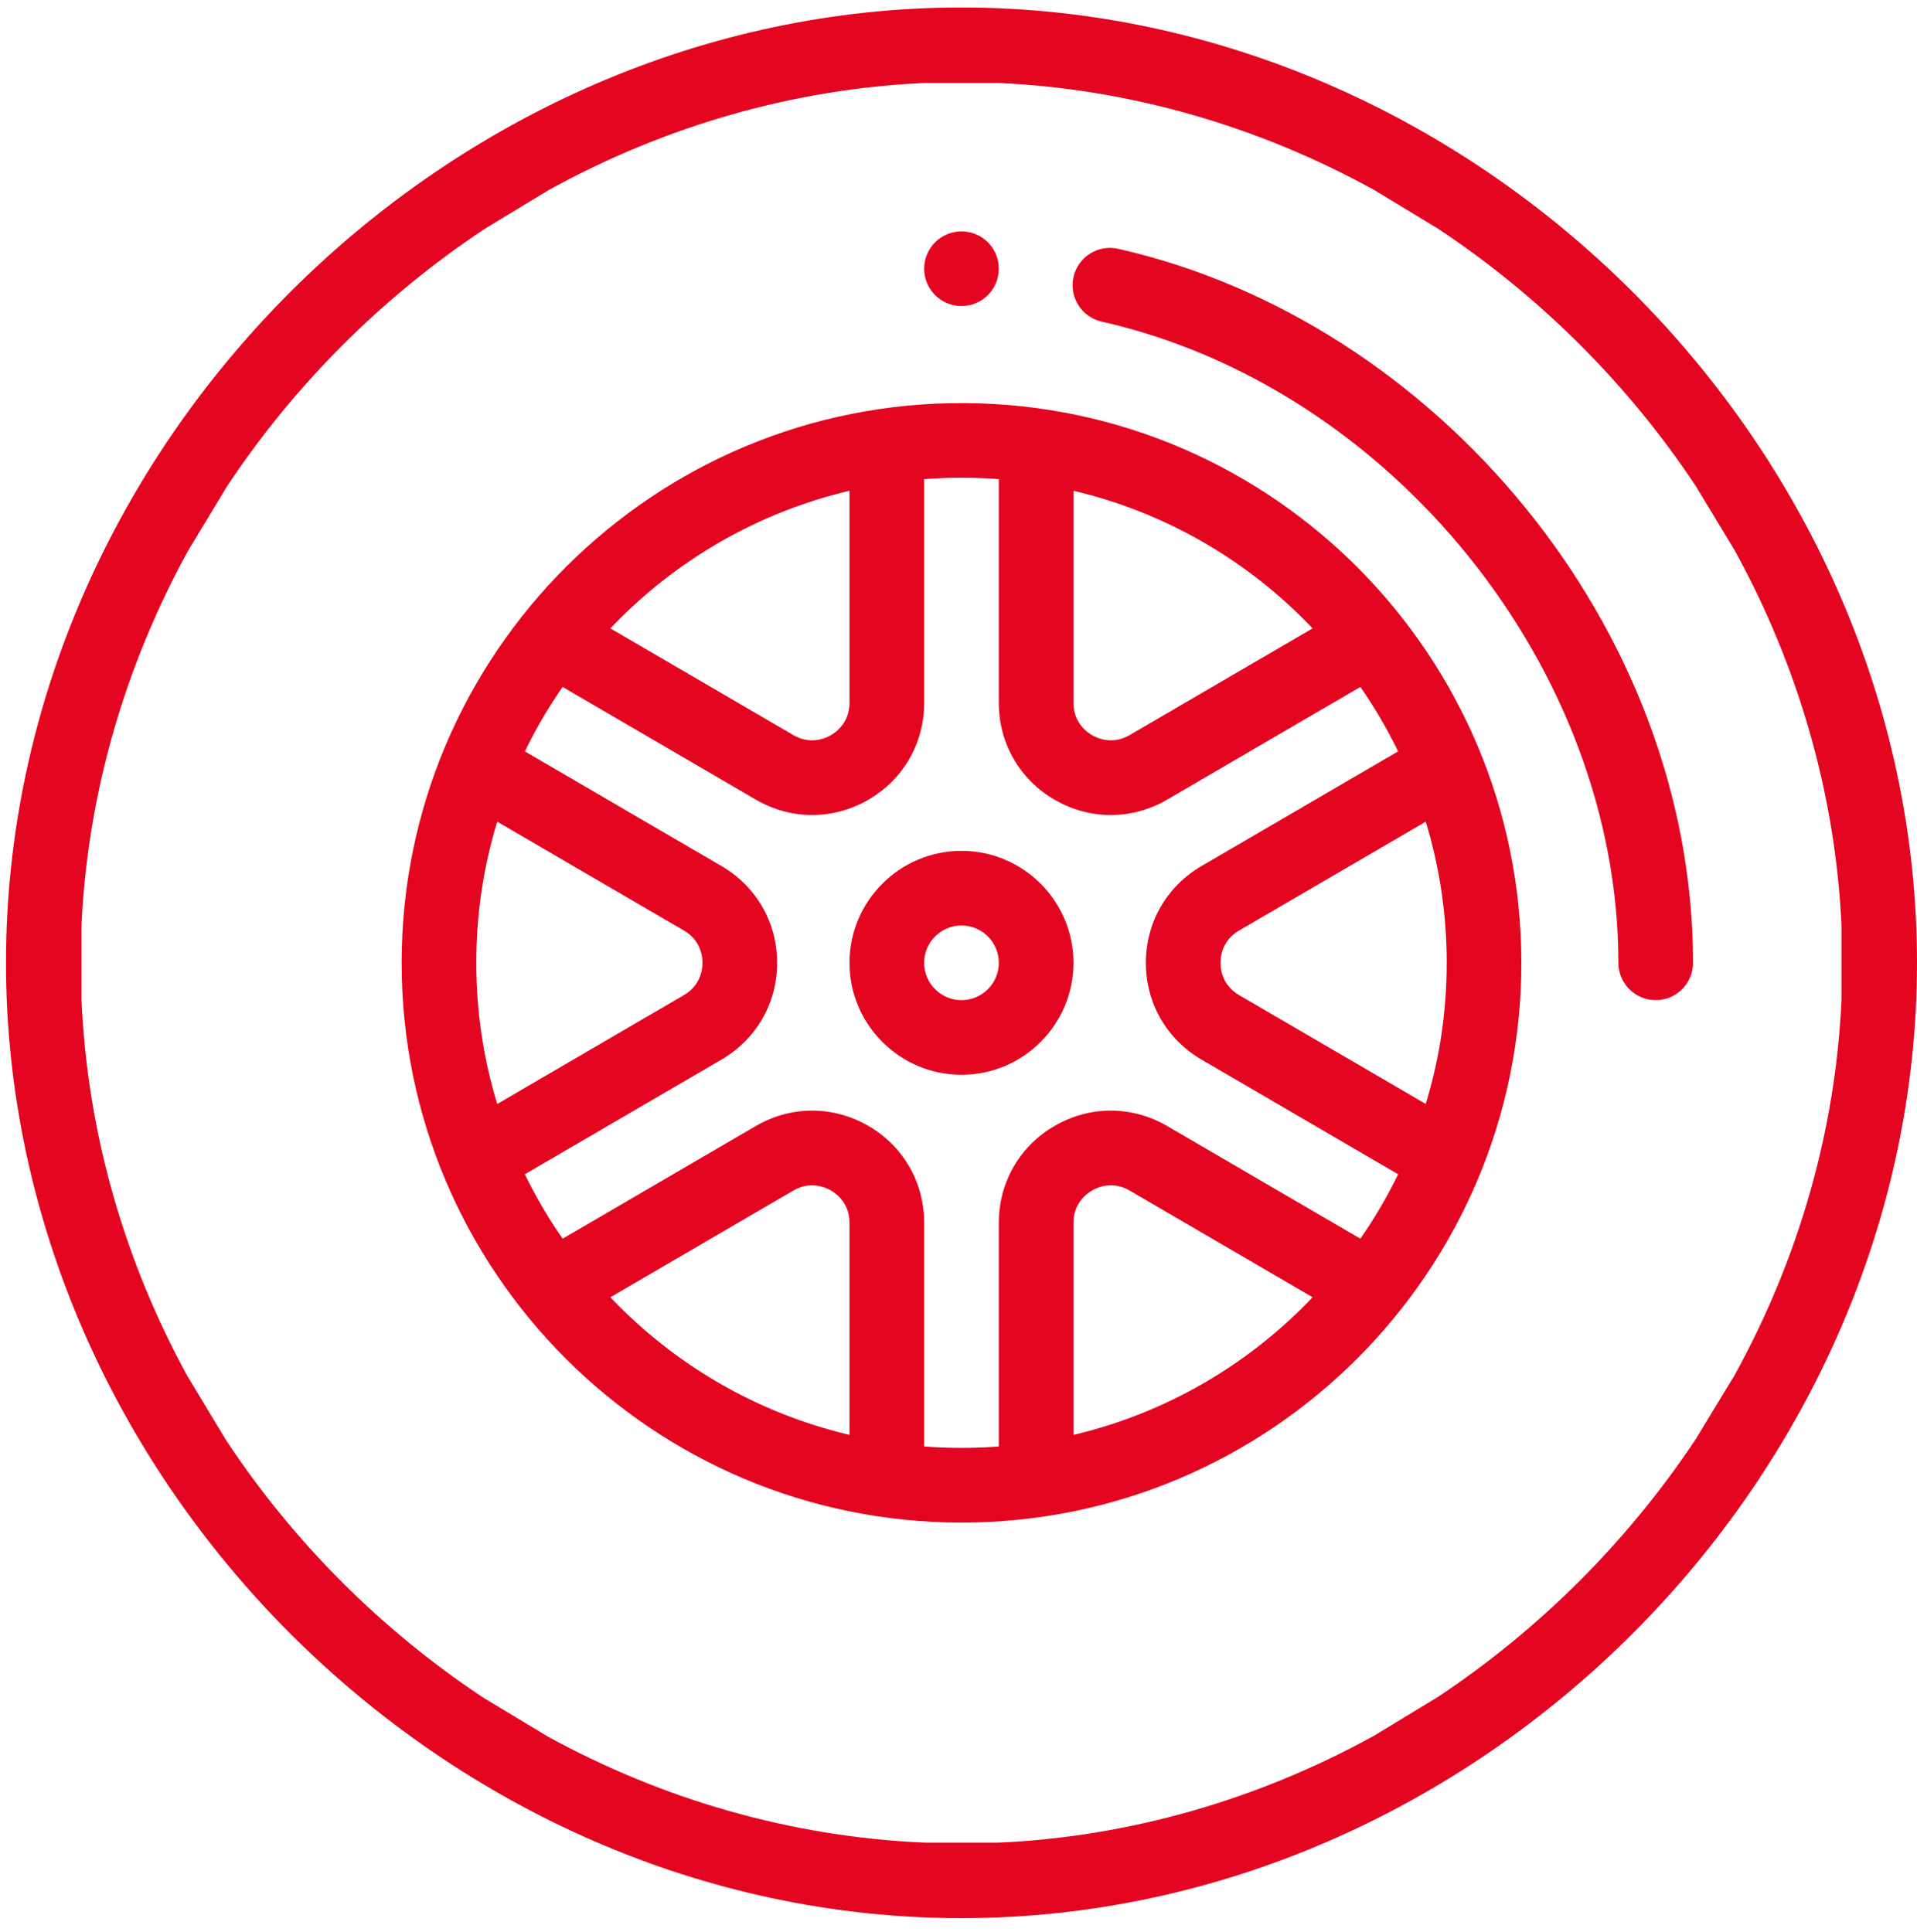
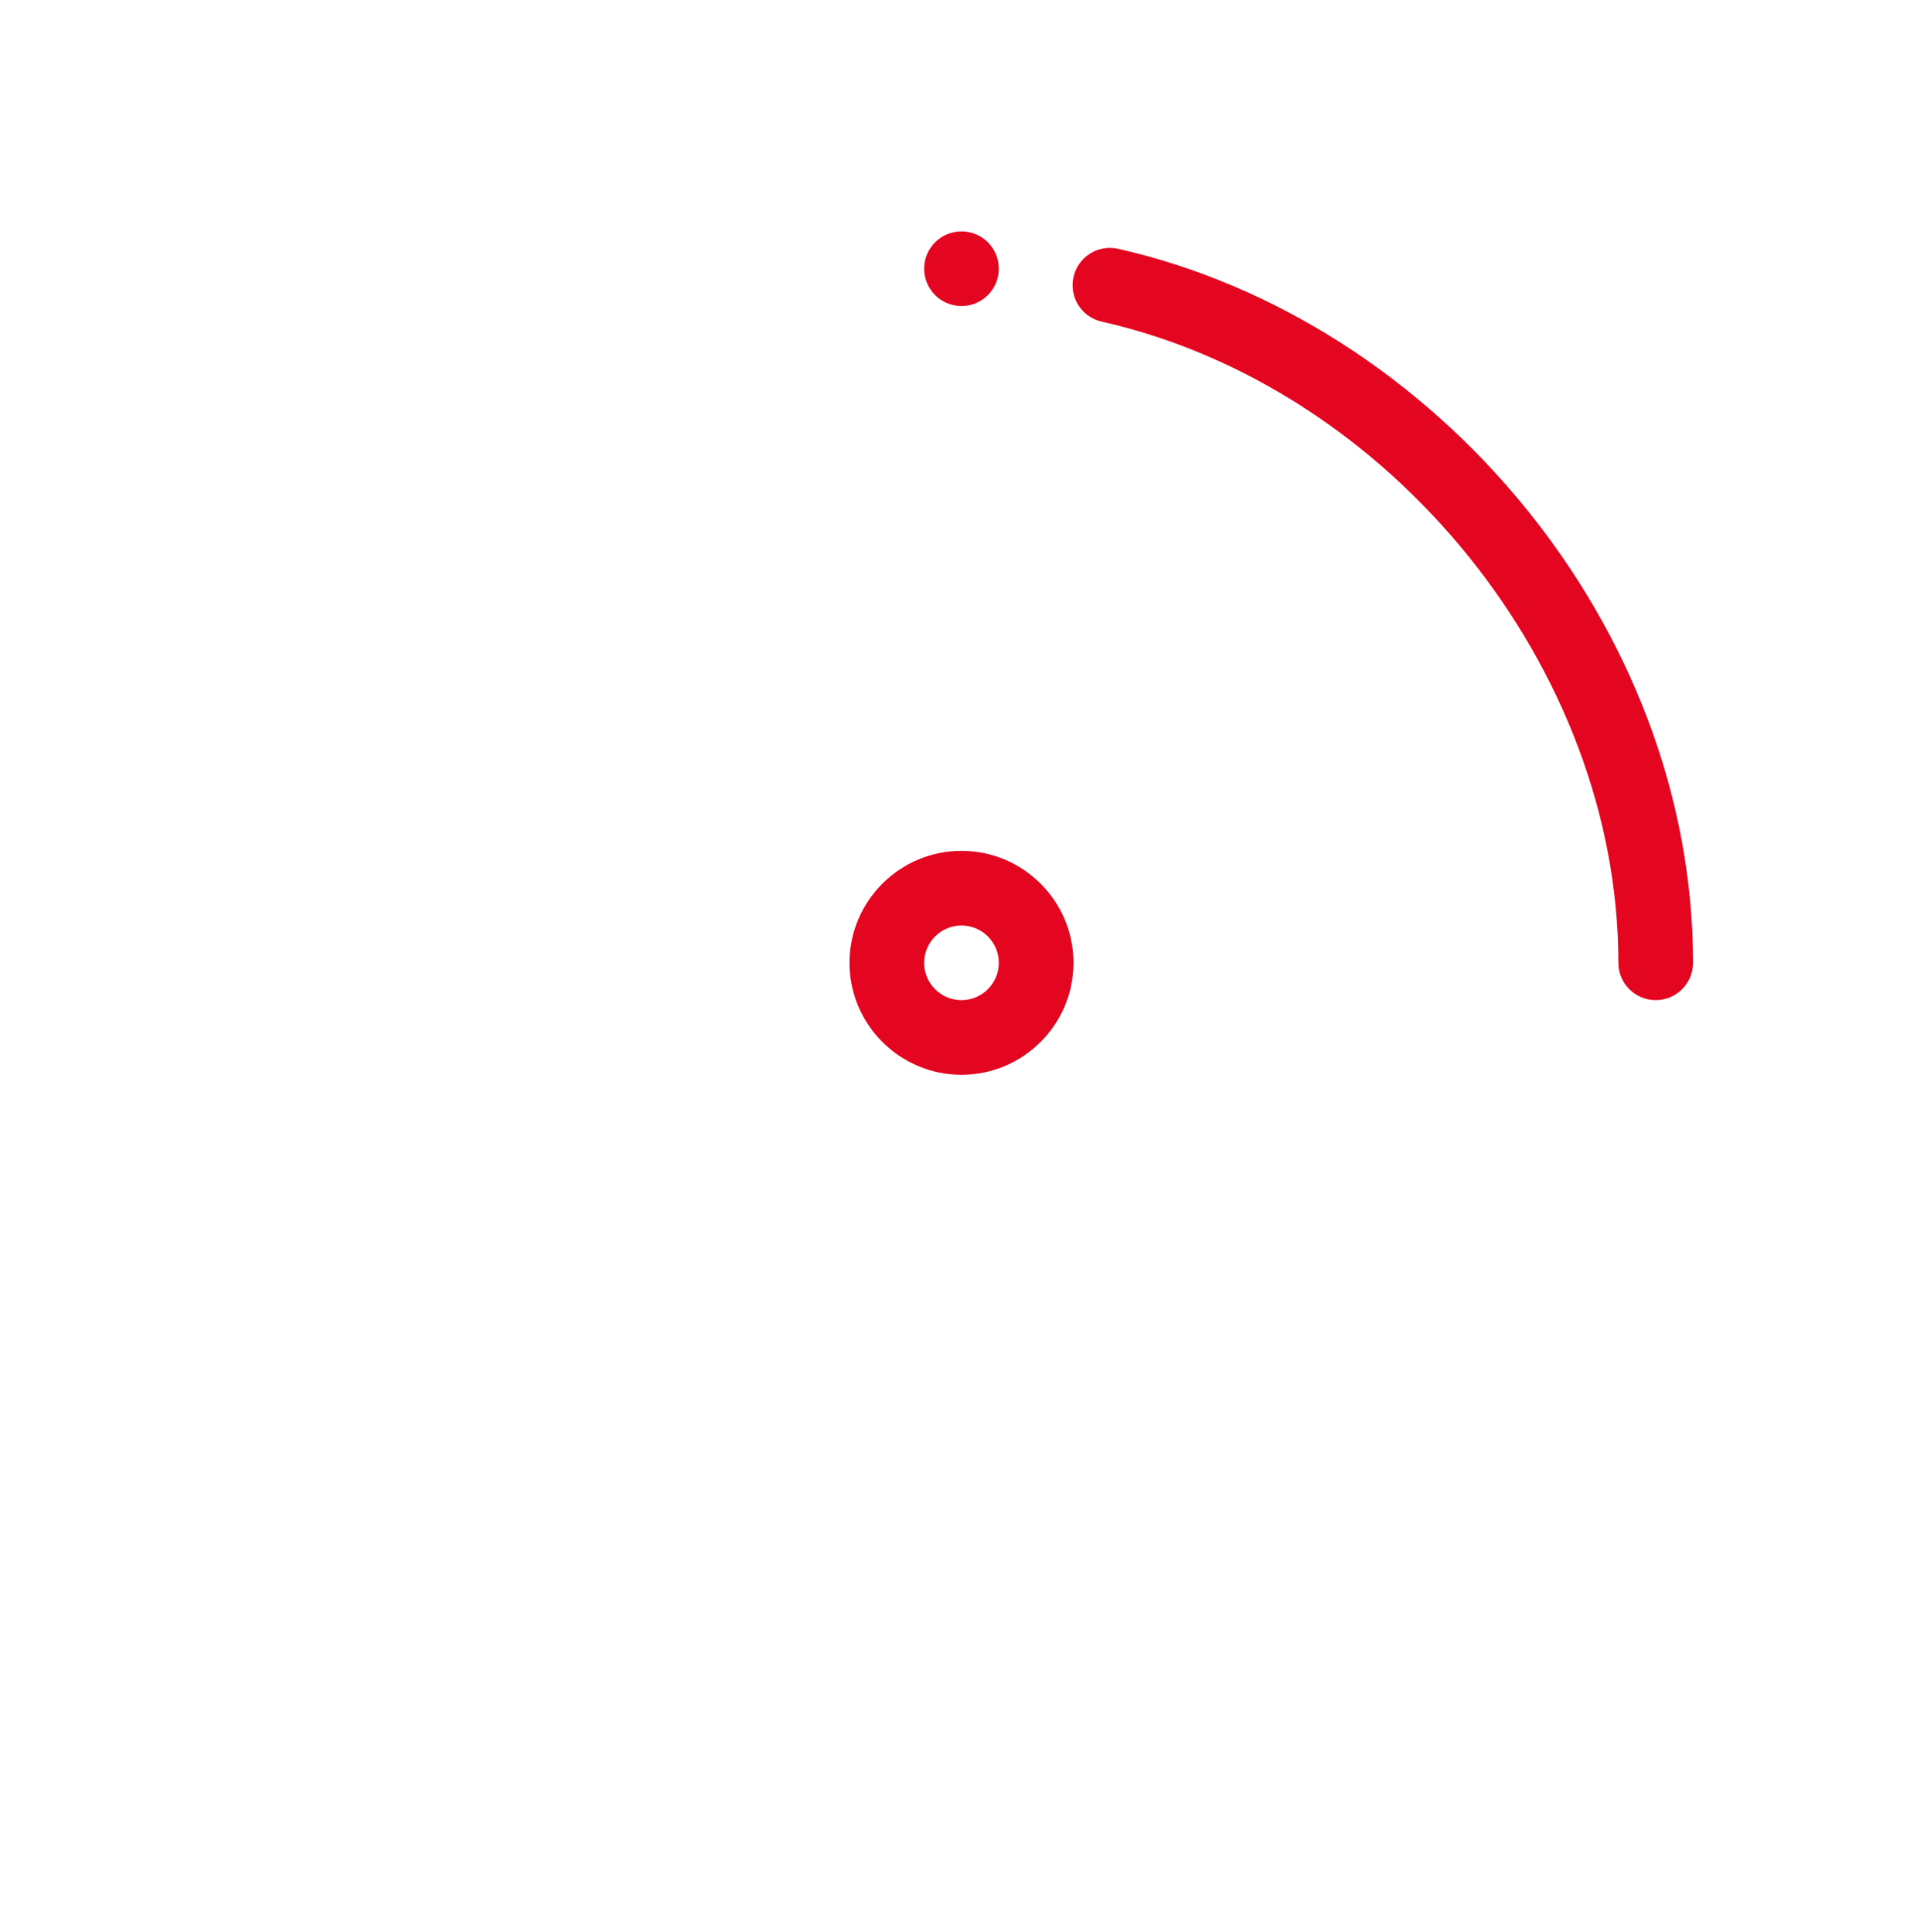
<svg xmlns="http://www.w3.org/2000/svg" width="128px" height="129px" viewBox="0 0 128 129" version="1.1">
  <title>tire</title>
  <desc>Created with Sketch.</desc>
  <defs />
  <g id="Desktop" stroke="none" stroke-width="1" fill="none" fill-rule="evenodd">
    <g id="00-404Error" transform="translate(-657, -271)" fill="#E40520" fill-rule="nonzero">
      <g id="Group-3" transform="translate(475, 233)">
        <g id="Group-2" transform="translate(68, 0)">
          <g id="tire" transform="translate(114.4, 38.5)">
            <path d="M63.8,14.953 C62.424,14.953 61.308,16.07 61.308,17.445 C61.308,18.821 62.424,19.938 63.8,19.938 C65.176,19.938 66.292,18.821 66.292,17.445 C66.292,16.07 65.176,14.953 63.8,14.953 Z" id="Shape" />
-             <path d="M63.8,0 C29.52,0 0,29.235 0,63.8 C0,98.168 29.331,127.6 63.8,127.6 C98.152,127.6 127.6,98.265 127.6,63.8 C127.6,29.246 98.09,0 63.8,0 Z M115.413,91.353 L112.824,95.614 C108.301,102.419 102.419,108.302 95.613,112.824 L91.353,115.414 C83.542,119.719 74.967,122.163 66.292,122.557 L61.308,122.556 C52.326,122.16 43.79,119.637 36.205,115.488 L31.935,112.915 C25.096,108.398 19.203,102.505 14.686,95.665 L12.112,91.396 C7.963,83.81 5.44,75.274 5.044,66.292 L5.043,61.308 C5.442,52.514 7.943,43.949 12.18,36.243 L14.76,31.978 C19.207,25.271 25.041,19.377 31.984,14.771 L36.247,12.187 C44.058,7.881 52.633,5.437 61.308,5.043 L66.292,5.043 C74.967,5.437 83.542,7.881 91.353,12.187 L95.616,14.771 C102.558,19.377 108.392,25.27 112.84,31.978 L115.42,36.243 C119.657,43.949 122.157,52.514 122.557,61.308 L122.557,66.292 C122.163,74.968 119.719,83.542 115.413,91.353 Z" id="Shape" />
            <path d="M74.259,16.116 C72.917,15.813 71.582,16.654 71.278,17.997 C70.974,19.339 71.816,20.674 73.159,20.977 C92.507,25.357 107.662,44.167 107.662,63.8 C107.662,65.176 108.779,66.292 110.155,66.292 C111.531,66.292 112.647,65.176 112.647,63.8 C112.647,41.322 95.399,20.901 74.259,16.116 Z" id="Shape" />
-             <path d="M64.049,26.42 C43.252,26.284 26.417,43.157 26.417,63.8 C26.417,84.44 43.179,101.183 63.8,101.183 C84.453,101.183 101.183,84.393 101.183,63.8 C101.183,43.314 84.609,26.554 64.049,26.42 Z M87.245,41.465 L75.025,48.593 C73.899,49.25 72.903,48.818 72.527,48.602 C72.151,48.386 71.277,47.743 71.277,46.442 L71.277,32.273 C77.375,33.715 82.901,36.895 87.245,41.465 Z M56.323,32.273 L56.323,46.442 C56.323,47.743 55.449,48.386 55.073,48.602 C54.697,48.818 53.7,49.25 52.575,48.593 L40.354,41.465 C44.699,36.895 50.225,33.715 56.323,32.273 Z M31.402,63.8 C31.402,60.573 31.872,57.414 32.8,54.374 L45.268,61.646 C46.384,62.297 46.505,63.37 46.505,63.8 C46.505,64.231 46.385,65.303 45.269,65.954 L32.8,73.227 C31.872,70.186 31.402,67.028 31.402,63.8 Z M56.323,95.327 C50.225,93.885 44.699,90.705 40.355,86.135 L52.575,79.007 C53.701,78.35 54.697,78.782 55.073,78.998 C55.449,79.214 56.323,79.857 56.323,81.158 L56.323,95.327 Z M71.277,95.327 L71.277,81.158 C71.277,79.857 72.151,79.214 72.527,78.998 C72.903,78.782 73.9,78.35 75.025,79.007 L87.246,86.135 C82.901,90.704 77.376,93.885 71.277,95.327 Z M90.433,82.223 L77.537,74.701 C75.195,73.335 72.394,73.326 70.044,74.676 C67.695,76.026 66.292,78.449 66.292,81.158 L66.292,96.1 C64.636,96.226 62.964,96.226 61.308,96.1 L61.308,81.158 C61.308,78.449 59.905,76.026 57.556,74.676 C55.206,73.326 52.405,73.336 50.063,74.701 L37.168,82.224 C36.216,80.854 35.373,79.416 34.646,77.92 L47.78,70.259 C50.103,68.904 51.489,66.49 51.489,63.8 C51.489,61.111 50.103,58.696 47.78,57.341 L34.646,49.68 C35.373,48.184 36.216,46.746 37.167,45.376 L50.063,52.899 C51.242,53.586 52.536,53.929 53.831,53.929 C55.109,53.929 56.388,53.594 57.556,52.924 C59.905,51.574 61.308,49.151 61.308,46.442 L61.308,31.499 C62.137,31.436 62.97,31.402 63.8,31.402 C64.63,31.402 65.463,31.436 66.292,31.499 L66.292,46.442 C66.292,49.151 67.695,51.574 70.044,52.924 C71.212,53.594 72.491,53.93 73.769,53.93 C75.064,53.93 76.358,53.586 77.537,52.899 L90.432,45.376 C91.384,46.746 92.227,48.184 92.954,49.68 L79.82,57.341 C77.497,58.696 76.111,61.11 76.111,63.8 C76.111,66.489 77.497,68.904 79.82,70.259 L92.954,77.92 C92.227,79.415 91.384,80.853 90.433,82.223 Z M82.332,65.954 C81.216,65.303 81.095,64.23 81.095,63.8 C81.095,63.369 81.215,62.297 82.331,61.646 L94.8,54.374 C95.728,57.414 96.198,60.572 96.198,63.8 C96.198,67.027 95.728,70.186 94.8,73.226 L82.332,65.954 Z" id="Shape" />
            <path d="M63.8,56.323 C59.677,56.323 56.323,59.677 56.323,63.8 C56.323,67.923 59.677,71.277 63.8,71.277 C67.923,71.277 71.277,67.923 71.277,63.8 C71.277,59.677 67.923,56.323 63.8,56.323 Z M63.8,66.292 C62.426,66.292 61.308,65.174 61.308,63.8 C61.308,62.426 62.426,61.308 63.8,61.308 C65.174,61.308 66.292,62.426 66.292,63.8 C66.292,65.174 65.174,66.292 63.8,66.292 Z" id="Shape" />
          </g>
        </g>
      </g>
    </g>
  </g>
</svg>